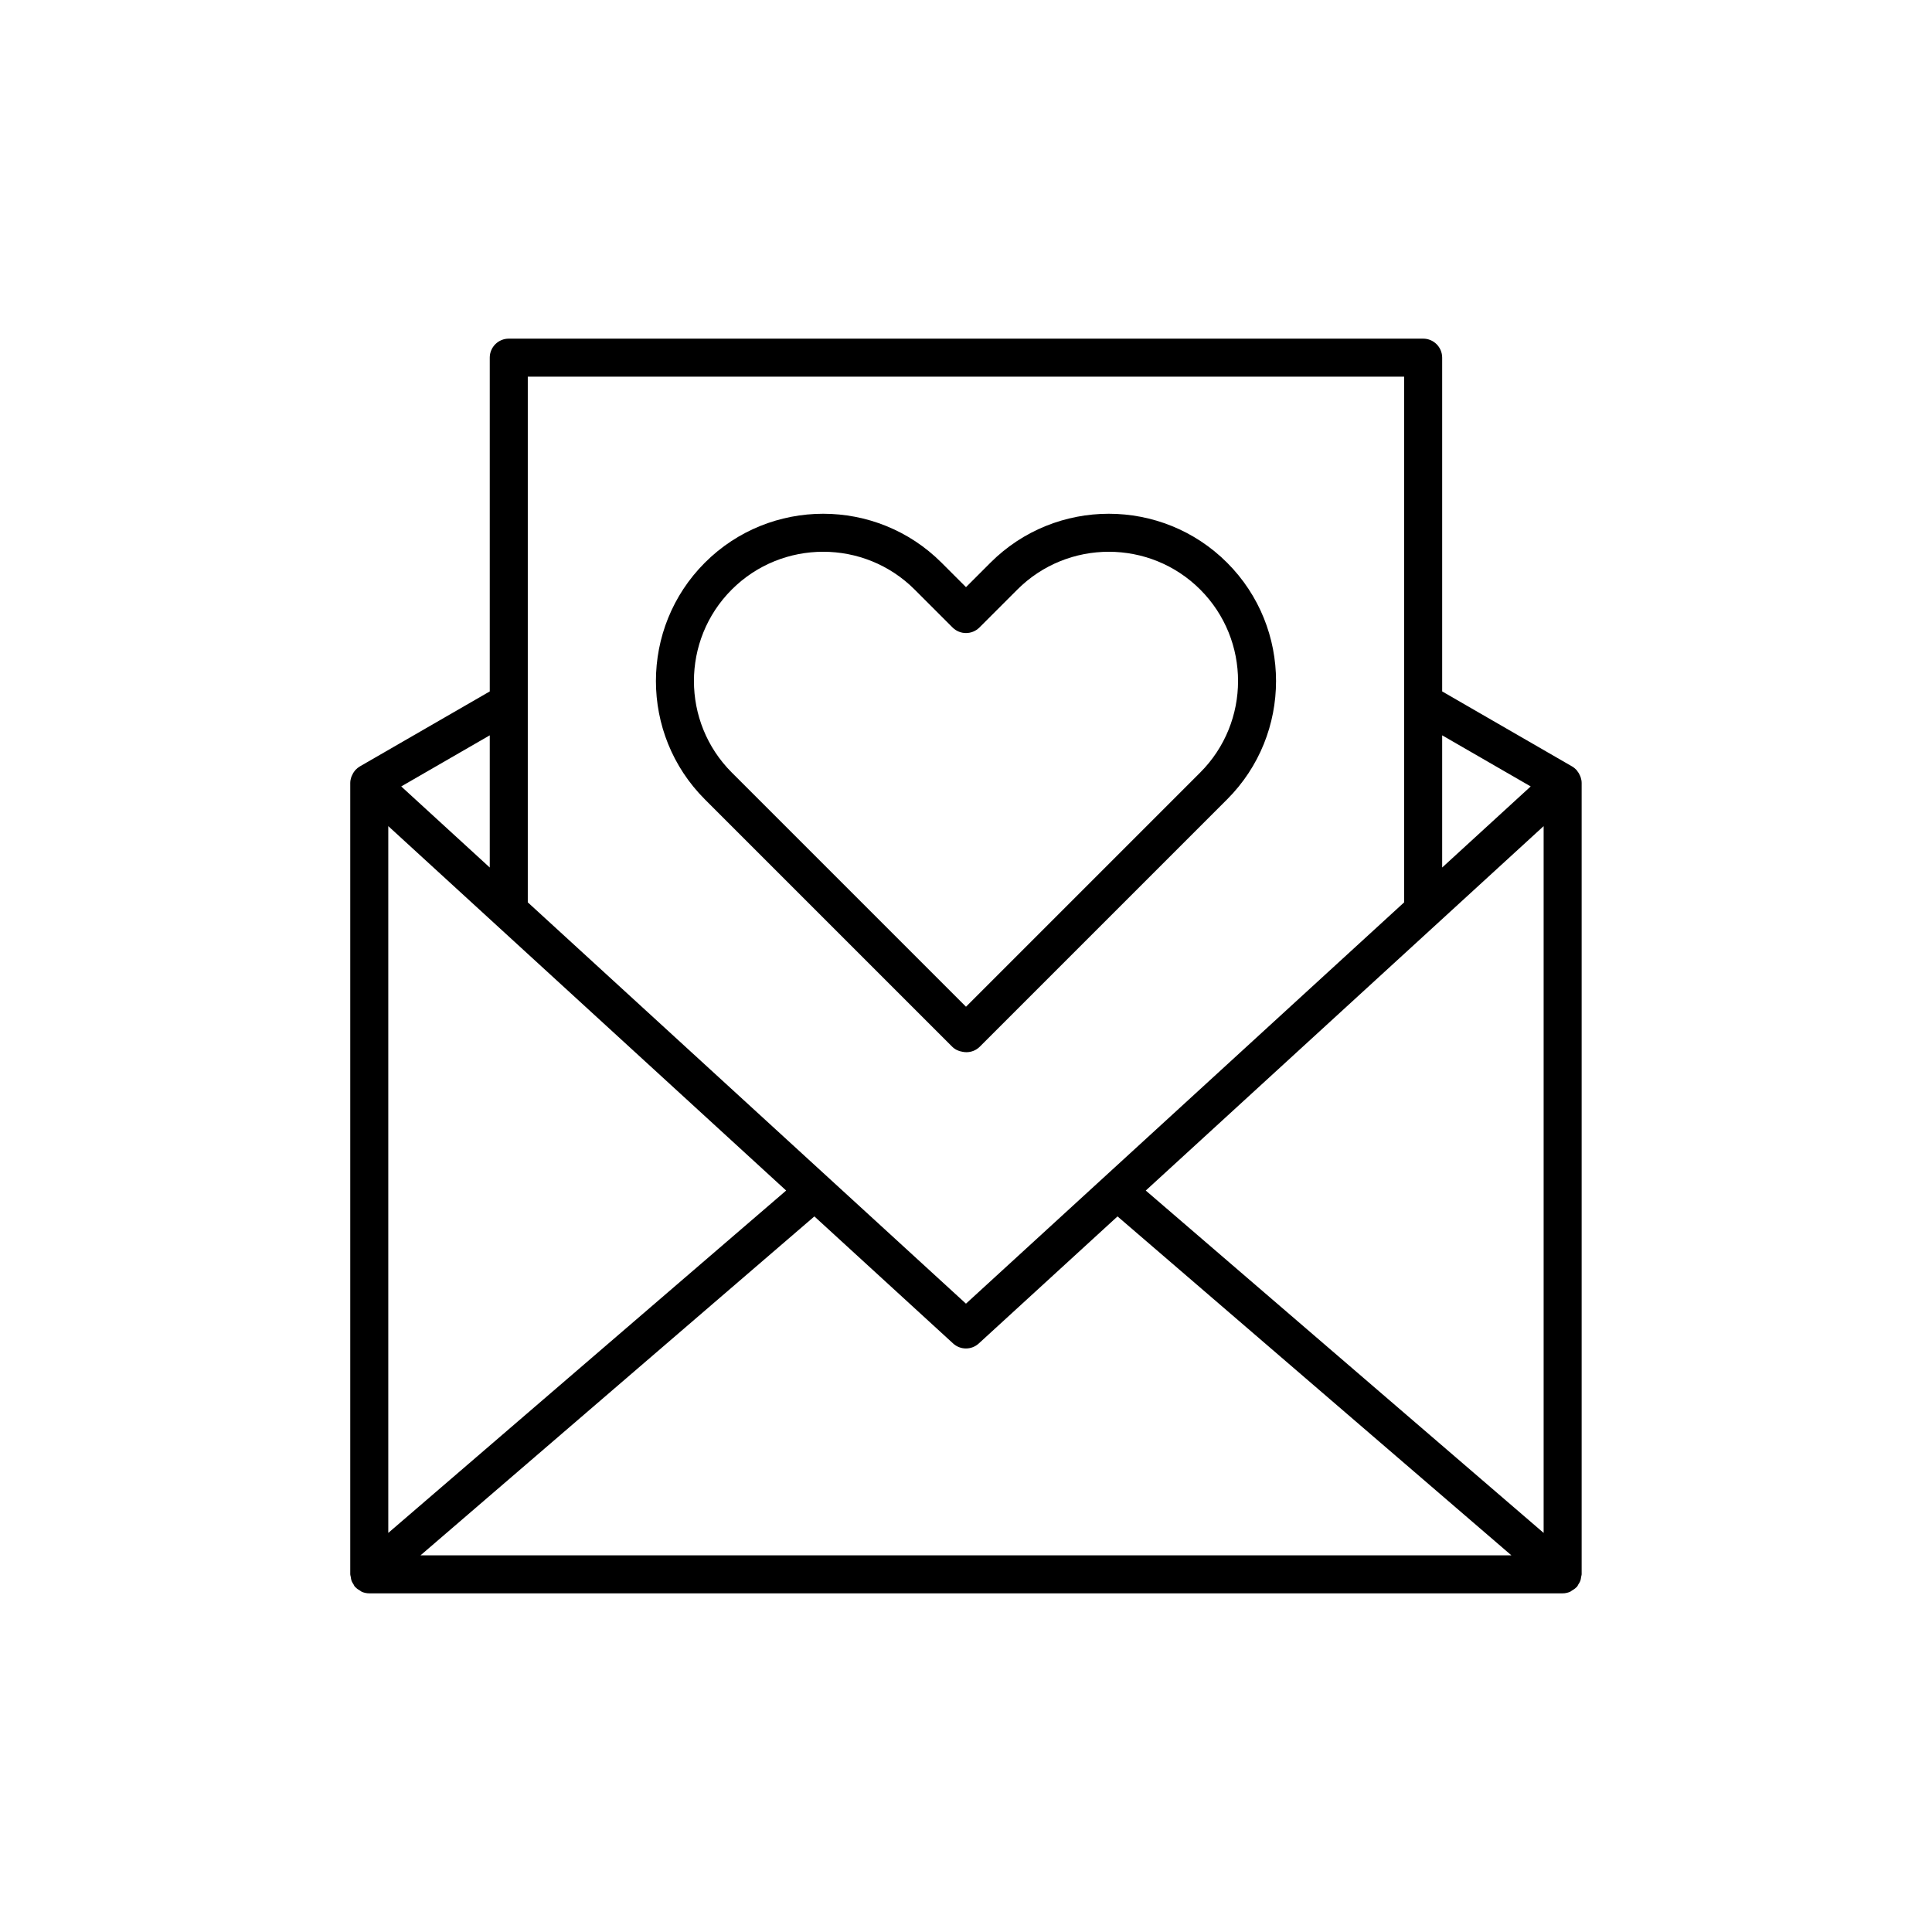
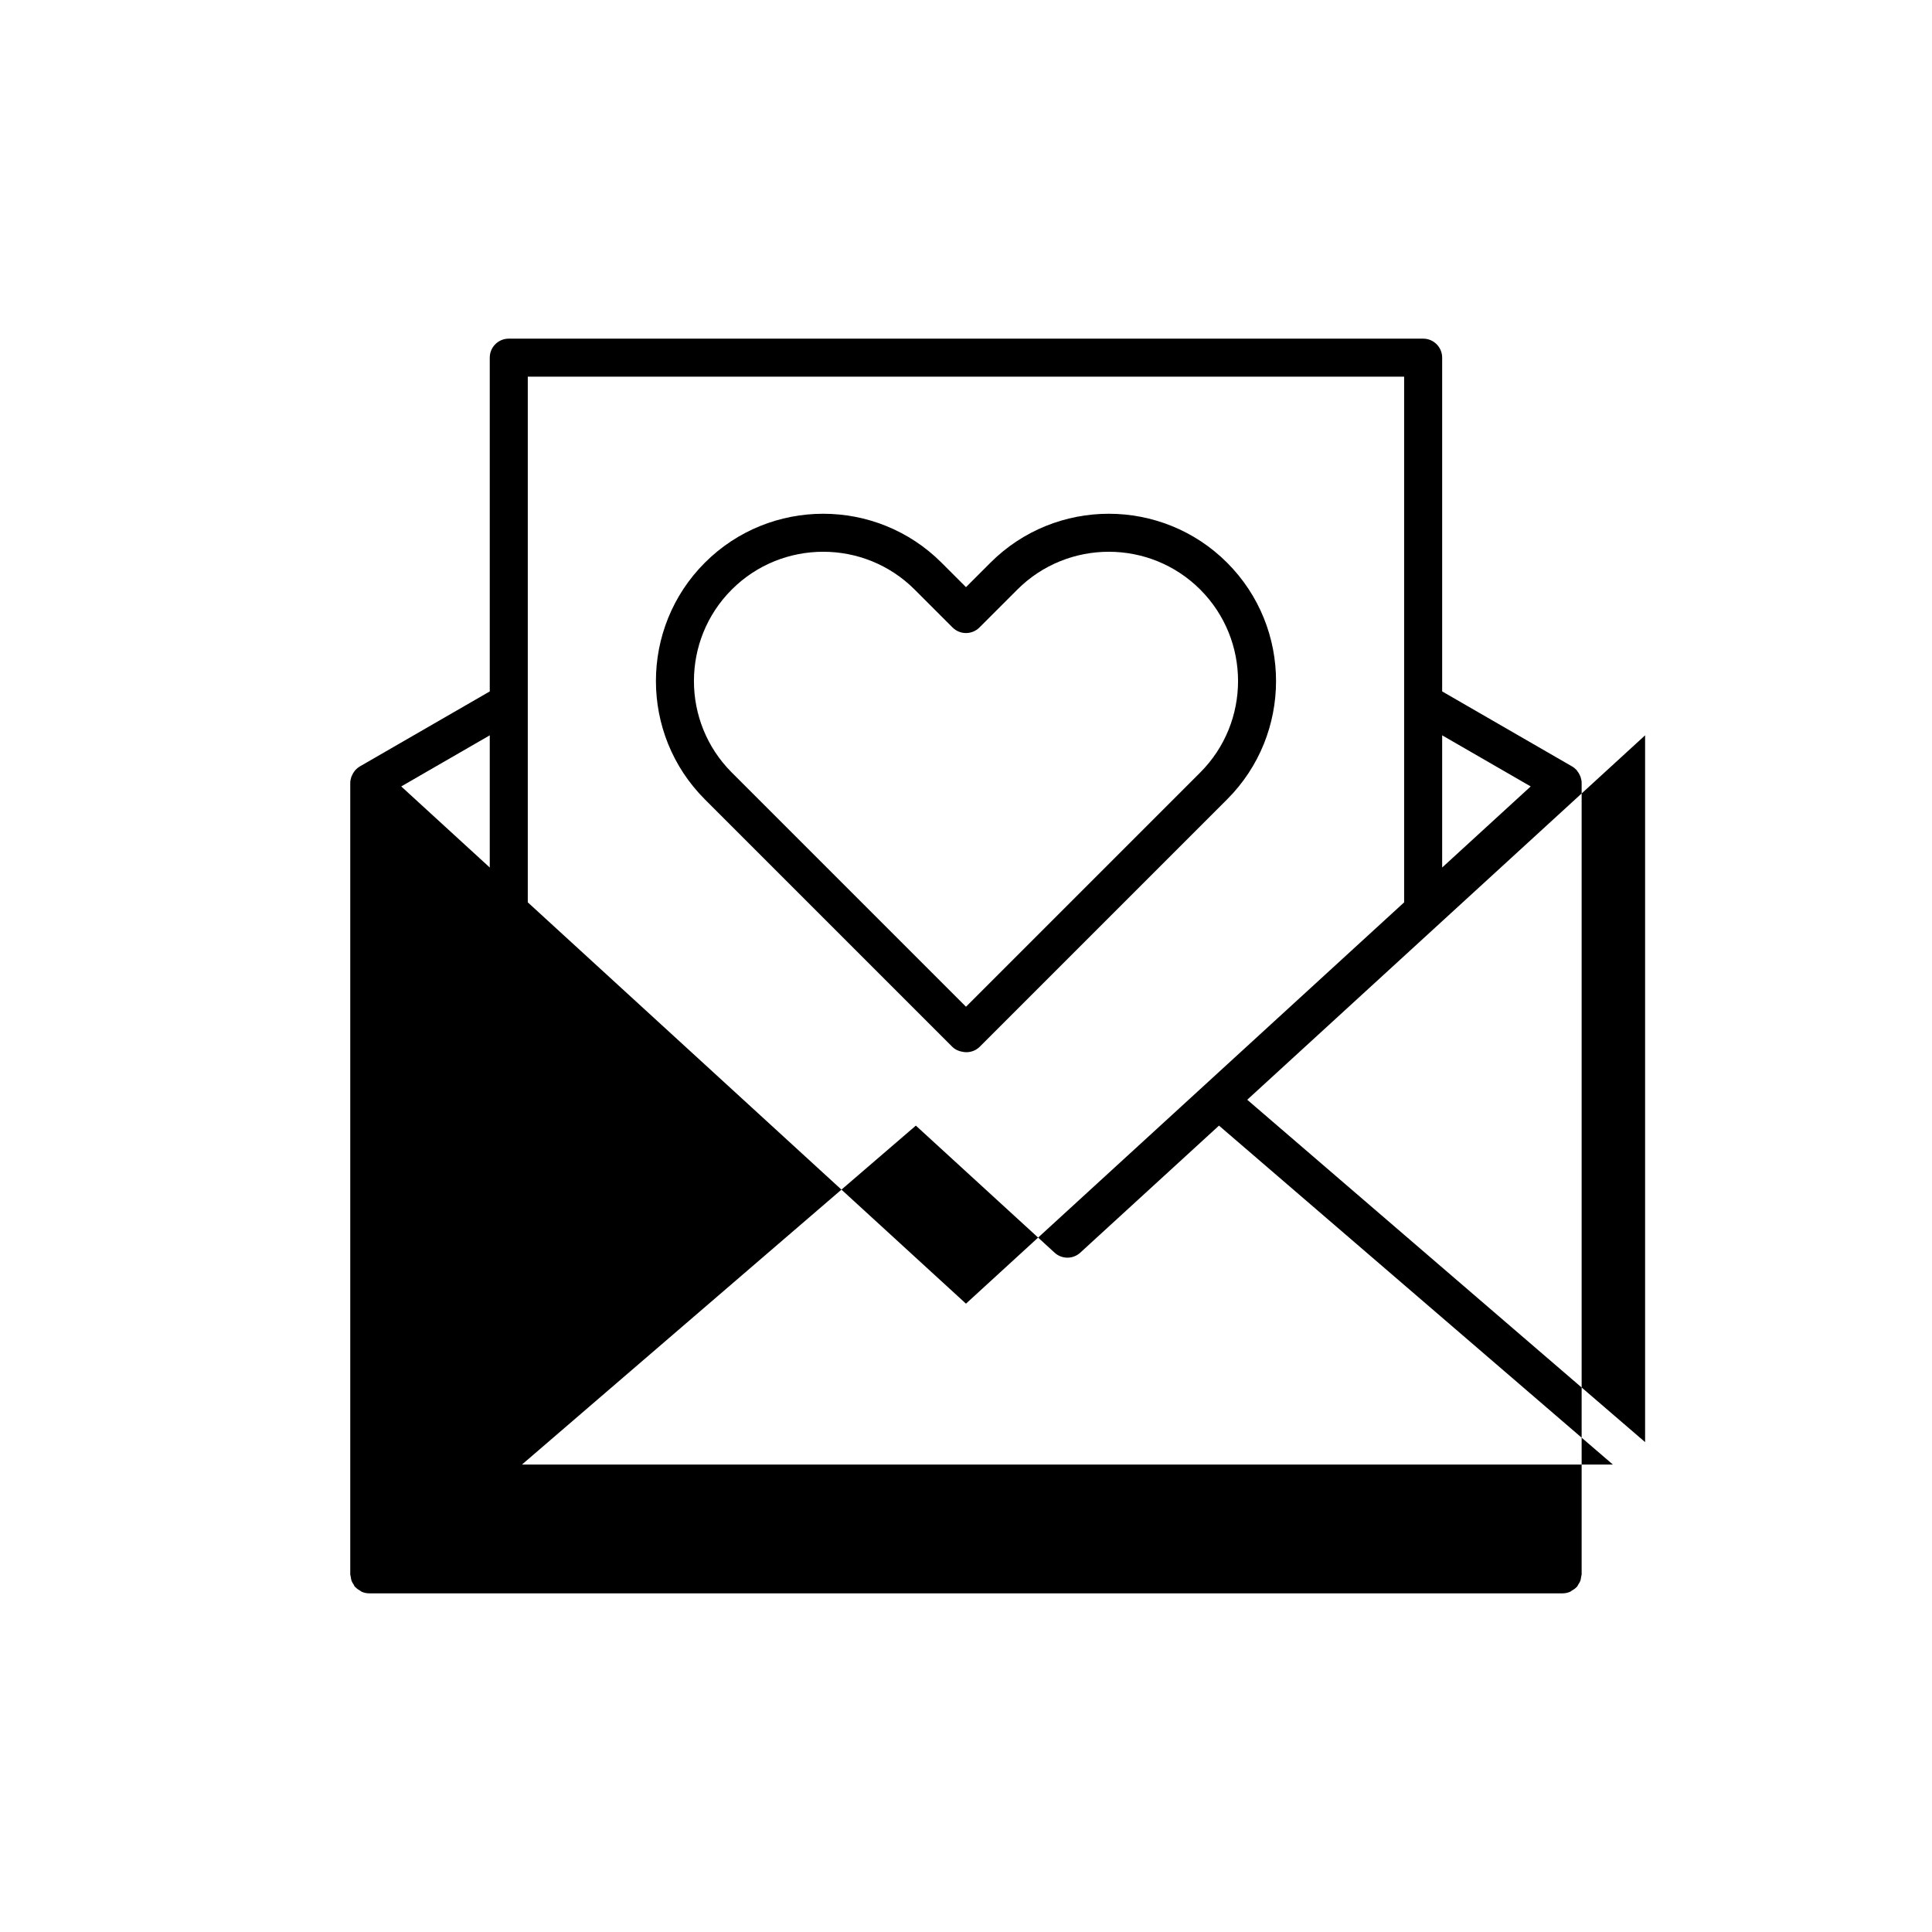
<svg xmlns="http://www.w3.org/2000/svg" fill="#000000" width="800px" height="800px" version="1.1" viewBox="144 144 512 512">
-   <path d="m403.67 421.37 65.527-65.527c17.289-17.293 17.289-45.43 0-62.719-17.293-17.293-45.43-17.297-62.723 0l-6.477 6.477-6.481-6.481c-17.293-17.293-45.43-17.289-62.723 0-17.289 17.293-17.289 45.43 0 62.719l65.527 65.527c0.758 0.758 1.711 1.207 2.711 1.359 0.355 0.078 0.715 0.117 1.078 0.117 1.289 0.004 2.578-0.488 3.559-1.473zm-65.75-72.652c-13.359-13.363-13.359-35.109 0-48.473 6.68-6.68 15.457-10.023 24.238-10.023 8.777 0 17.555 3.34 24.234 10.023l10.043 10.043c1.969 1.969 5.156 1.969 7.125 0l10.043-10.043c13.367-13.363 35.117-13.359 48.473 0 13.359 13.363 13.359 35.109 0 48.473l-62.078 62.078zm224.82 0.875c-0.199-0.488-0.469-0.938-0.809-1.344-0.043-0.051-0.055-0.113-0.098-0.164-0.016-0.02-0.043-0.023-0.059-0.043-0.332-0.352-0.703-0.668-1.137-0.918l-34.449-19.891v-88.449c0-2.781-2.254-5.039-5.039-5.039h-242.32c-2.781 0-5.039 2.254-5.039 5.039v88.453l-34.449 19.887c-0.43 0.25-0.805 0.566-1.137 0.918-0.016 0.02-0.043 0.023-0.059 0.043-0.043 0.051-0.055 0.113-0.098 0.164-0.344 0.402-0.609 0.855-0.809 1.344-0.051 0.121-0.105 0.23-0.148 0.352-0.16 0.496-0.27 1.008-0.27 1.543v209.73c0 0.25 0.105 0.461 0.141 0.703 0.051 0.352 0.082 0.695 0.211 1.035 0.129 0.344 0.328 0.633 0.523 0.934 0.129 0.199 0.184 0.43 0.344 0.613 0.039 0.047 0.098 0.059 0.141 0.105 0.359 0.391 0.801 0.688 1.27 0.949 0.141 0.078 0.254 0.207 0.398 0.27 0.617 0.27 1.297 0.426 2.012 0.426h316.25c0.719 0 1.395-0.16 2.012-0.43 0.145-0.062 0.258-0.191 0.398-0.27 0.469-0.262 0.906-0.555 1.27-0.949 0.043-0.043 0.102-0.059 0.141-0.105 0.16-0.188 0.215-0.414 0.344-0.613 0.195-0.305 0.398-0.59 0.523-0.934 0.125-0.34 0.16-0.684 0.211-1.035 0.035-0.238 0.141-0.453 0.141-0.699v-209.73c0-0.535-0.109-1.047-0.27-1.543-0.039-0.121-0.098-0.234-0.148-0.352zm-36.551-10.723 23.461 13.543-23.461 21.488zm-242.32 44.203v-139.25h232.24v139.25c0 0.016 0.008 0.031 0.012 0.051l-116.13 106.36-116.13-106.36c0.004-0.02 0.012-0.031 0.012-0.051zm-10.078-44.203v35.031l-23.461-21.488zm-26.891 24.062 105.44 96.574-105.44 90.73zm8.539 193.25 104.38-89.82 36.766 33.672c0.961 0.883 2.184 1.324 3.402 1.324s2.441-0.441 3.402-1.324l36.766-33.672 104.38 89.82zm297.64-5.945-105.44-90.73 105.44-96.574z" />
+   <path d="m403.67 421.37 65.527-65.527c17.289-17.293 17.289-45.43 0-62.719-17.293-17.293-45.43-17.297-62.723 0l-6.477 6.477-6.481-6.481c-17.293-17.293-45.43-17.289-62.723 0-17.289 17.293-17.289 45.43 0 62.719l65.527 65.527c0.758 0.758 1.711 1.207 2.711 1.359 0.355 0.078 0.715 0.117 1.078 0.117 1.289 0.004 2.578-0.488 3.559-1.473zm-65.75-72.652c-13.359-13.363-13.359-35.109 0-48.473 6.68-6.68 15.457-10.023 24.238-10.023 8.777 0 17.555 3.34 24.234 10.023l10.043 10.043c1.969 1.969 5.156 1.969 7.125 0l10.043-10.043c13.367-13.363 35.117-13.359 48.473 0 13.359 13.363 13.359 35.109 0 48.473l-62.078 62.078zm224.82 0.875c-0.199-0.488-0.469-0.938-0.809-1.344-0.043-0.051-0.055-0.113-0.098-0.164-0.016-0.02-0.043-0.023-0.059-0.043-0.332-0.352-0.703-0.668-1.137-0.918l-34.449-19.891v-88.449c0-2.781-2.254-5.039-5.039-5.039h-242.32c-2.781 0-5.039 2.254-5.039 5.039v88.453l-34.449 19.887c-0.43 0.25-0.805 0.566-1.137 0.918-0.016 0.02-0.043 0.023-0.059 0.043-0.043 0.051-0.055 0.113-0.098 0.164-0.344 0.402-0.609 0.855-0.809 1.344-0.051 0.121-0.105 0.23-0.148 0.352-0.16 0.496-0.27 1.008-0.27 1.543v209.73c0 0.25 0.105 0.461 0.141 0.703 0.051 0.352 0.082 0.695 0.211 1.035 0.129 0.344 0.328 0.633 0.523 0.934 0.129 0.199 0.184 0.43 0.344 0.613 0.039 0.047 0.098 0.059 0.141 0.105 0.359 0.391 0.801 0.688 1.27 0.949 0.141 0.078 0.254 0.207 0.398 0.27 0.617 0.27 1.297 0.426 2.012 0.426h316.25c0.719 0 1.395-0.16 2.012-0.43 0.145-0.062 0.258-0.191 0.398-0.27 0.469-0.262 0.906-0.555 1.27-0.949 0.043-0.043 0.102-0.059 0.141-0.105 0.16-0.188 0.215-0.414 0.344-0.613 0.195-0.305 0.398-0.59 0.523-0.934 0.125-0.34 0.16-0.684 0.211-1.035 0.035-0.238 0.141-0.453 0.141-0.699v-209.73c0-0.535-0.109-1.047-0.27-1.543-0.039-0.121-0.098-0.234-0.148-0.352zm-36.551-10.723 23.461 13.543-23.461 21.488zm-242.32 44.203v-139.25h232.24v139.25c0 0.016 0.008 0.031 0.012 0.051l-116.13 106.36-116.13-106.36c0.004-0.02 0.012-0.031 0.012-0.051zm-10.078-44.203v35.031l-23.461-21.488zzm8.539 193.25 104.38-89.82 36.766 33.672c0.961 0.883 2.184 1.324 3.402 1.324s2.441-0.441 3.402-1.324l36.766-33.672 104.38 89.82zm297.64-5.945-105.44-90.73 105.44-96.574z" />
</svg>